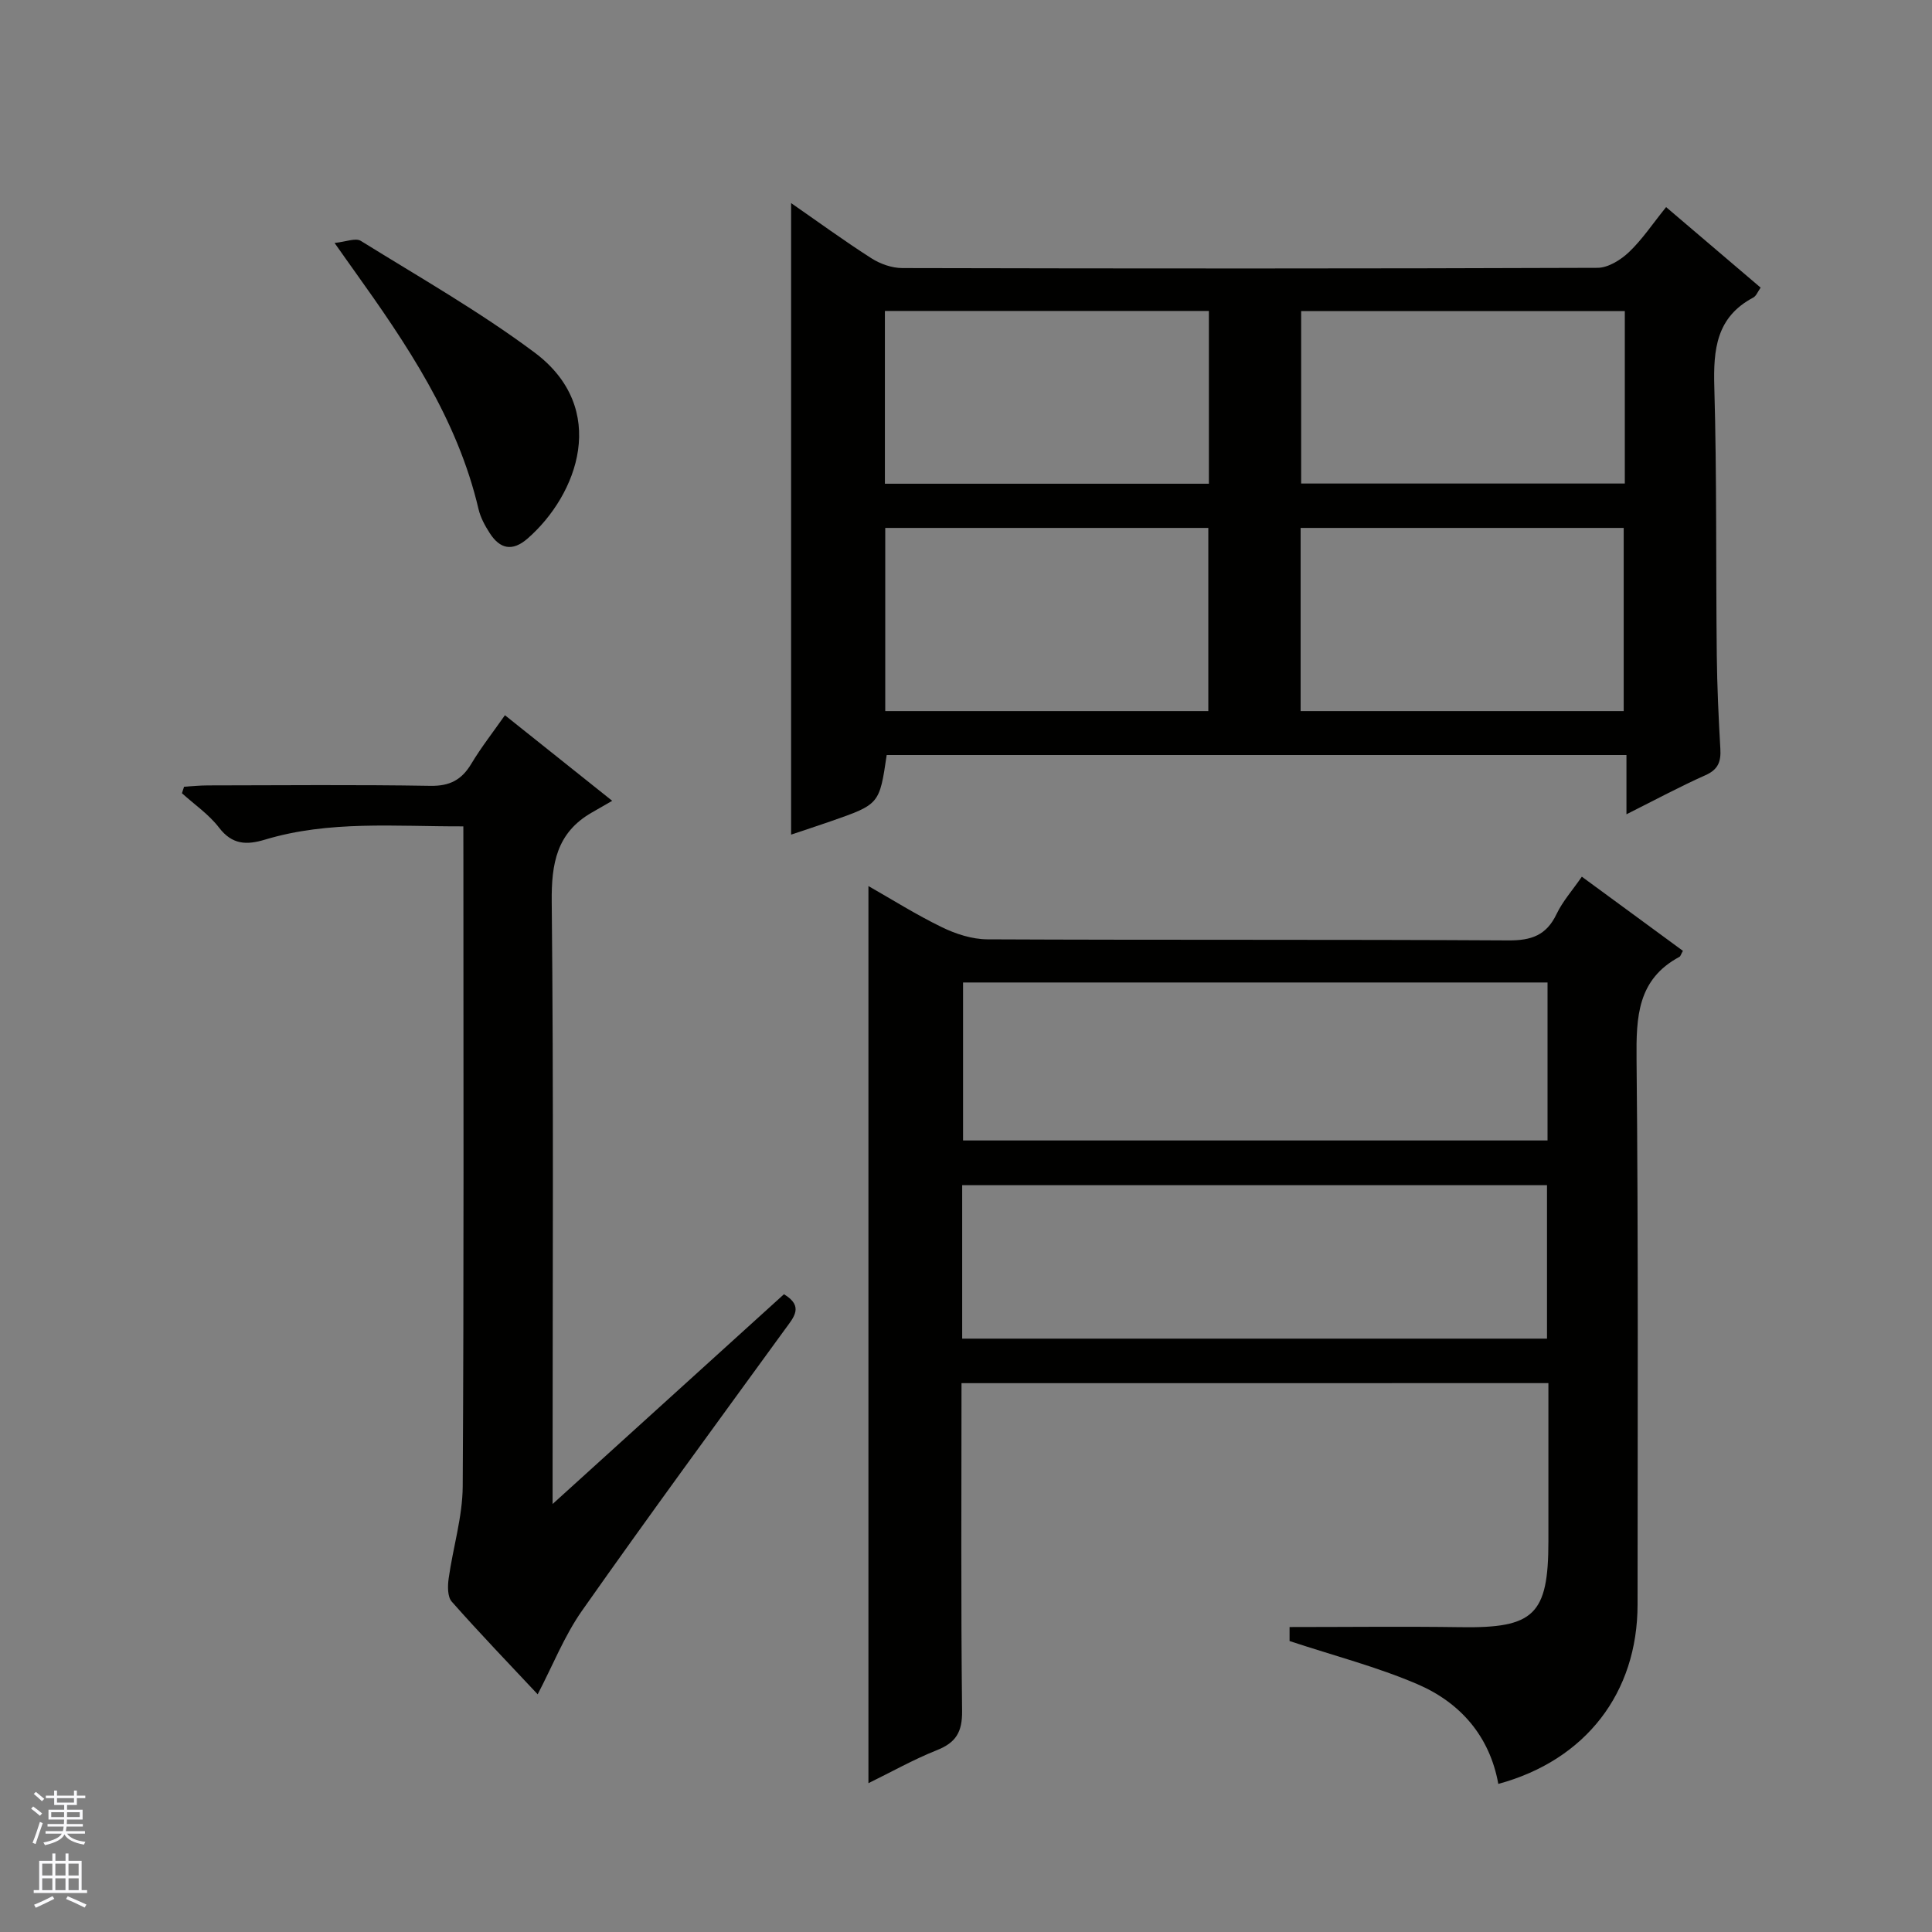
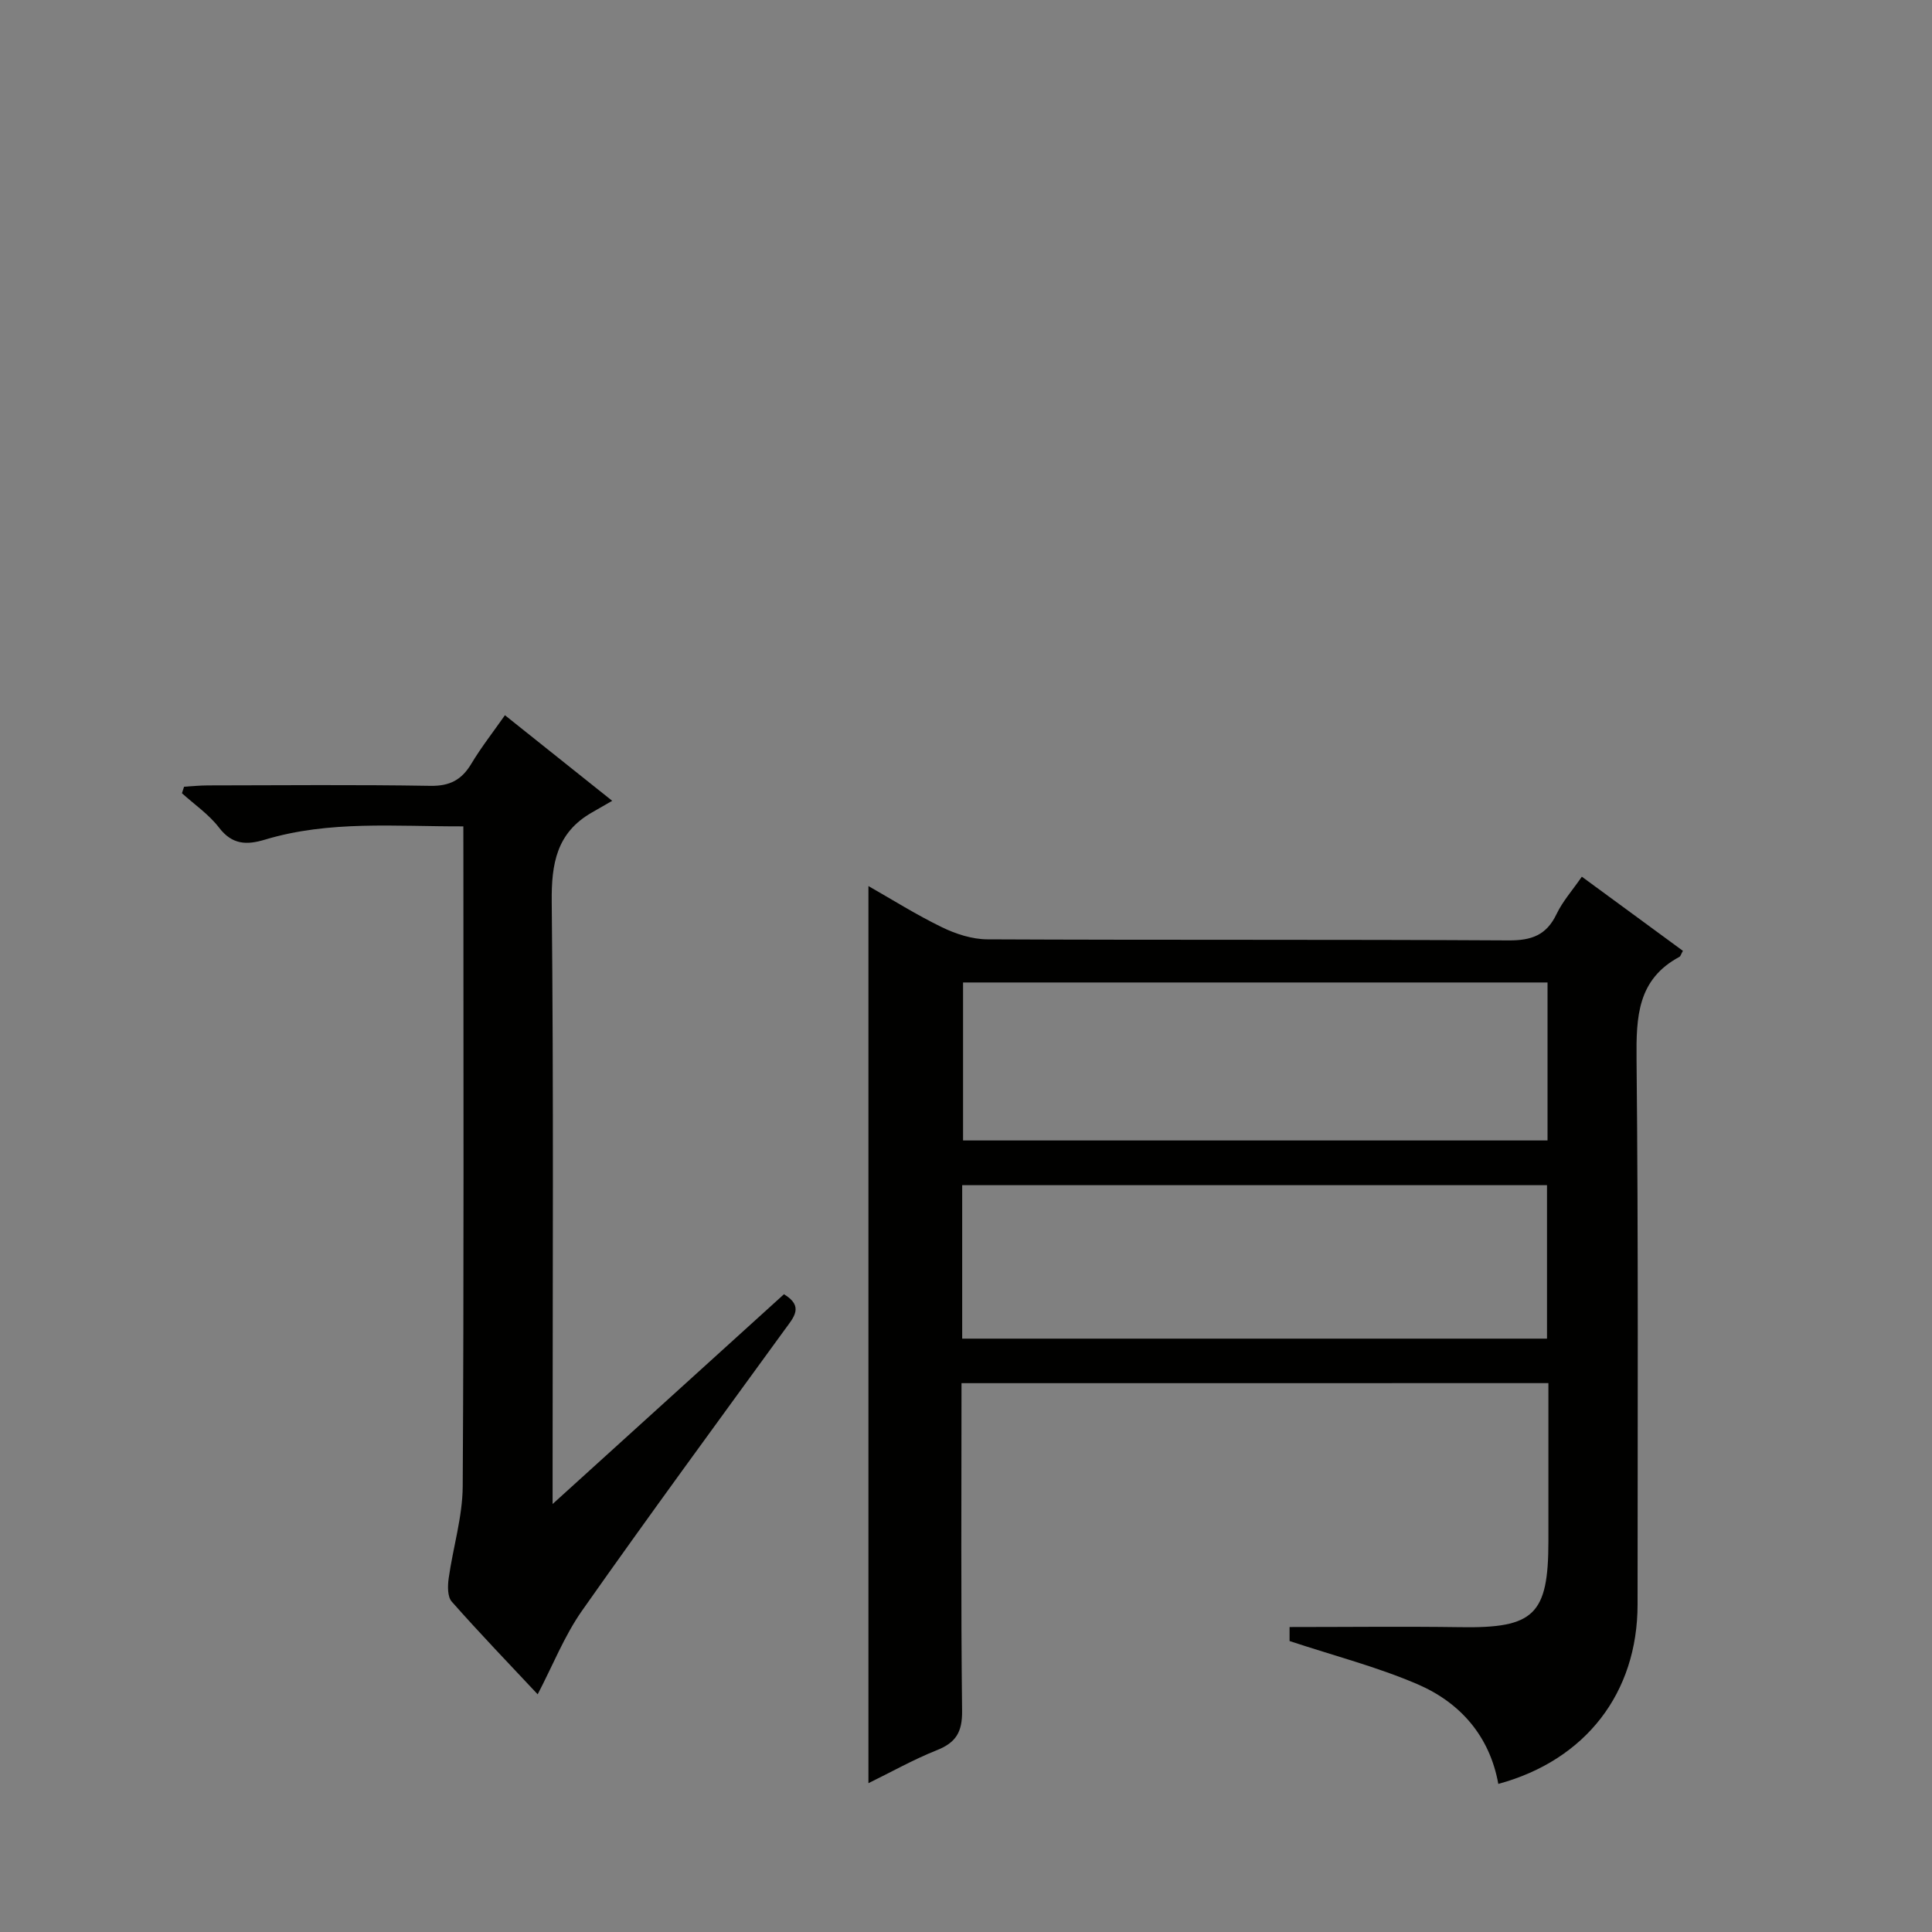
<svg xmlns="http://www.w3.org/2000/svg" enable-background="new 0 0 400 400" viewBox="0 0 400 400">
  <rect x="0" y="0" width="400" height="400" fill="#808080" stroke="none" />
  <g fill="#010100">
    <path d="m199.07 286.37c0 22.91-.14 45.38.12 67.86.05 4.37-1.27 6.56-5.23 8.13-4.87 1.94-9.47 4.54-14.16 6.83 0-62.02 0-123.63 0-185.74 4.94 2.81 9.95 5.97 15.25 8.54 2.86 1.39 6.22 2.47 9.35 2.49 35.98.17 71.96.01 107.94.22 4.73.03 7.83-1.07 9.92-5.44 1.26-2.65 3.3-4.93 5.24-7.75 7.15 5.24 14.06 10.31 20.93 15.35-.41.72-.49 1.13-.73 1.25-8.7 4.67-8.95 12.44-8.87 21.16.38 37.64.22 75.29.21 112.94-.01 18.27-10.72 32.21-28.83 37.13-1.78-9.87-7.85-16.82-16.73-20.64-8.33-3.58-17.2-5.87-26.49-8.94 0-.47 0-2.01 0-2.9 11.95 0 23.71-.14 35.46.03 15.15.23 18.12-2.57 18.13-17.75.01-10.8 0-21.61 0-32.78-40.57.01-80.75.01-121.51.01zm121.33-82.96c-40.68 0-80.9 0-121.01 0v32.71h121.01c0-11.1 0-21.73 0-32.71zm-121.19 73.74h121.08c0-10.88 0-21.31 0-31.77-40.52 0-80.73 0-121.08 0z" />
-     <path d="m163.79 42.05c5.47 3.79 10.93 7.78 16.62 11.42 1.83 1.17 4.25 2.03 6.4 2.03 47.98.11 95.96.13 143.94-.05 2.21-.01 4.82-1.64 6.53-3.27 2.74-2.61 4.88-5.85 7.67-9.3 6.59 5.62 12.98 11.06 19.57 16.67-.59.83-.91 1.73-1.53 2.06-7.66 4.05-8.28 10.76-8.06 18.52.53 18.48.31 36.97.51 55.46.07 6.48.37 12.96.74 19.44.15 2.62-.42 4.28-3.07 5.46-5.28 2.35-10.38 5.1-16.37 8.1 0-4.53 0-8.25 0-12.27-51.47 0-102.33 0-153.16 0-1.5 10.19-1.5 10.2-11.53 13.7-2.8.98-5.63 1.89-8.26 2.78 0-43.56 0-86.97 0-130.75zm19.49 105.17h66.89c0-12.9 0-25.43 0-37.92-22.51 0-44.59 0-66.89 0zm86 0h66.89c0-12.9 0-25.43 0-37.92-22.51 0-44.59 0-66.89 0zm-86.07-47.07h67.08c0-12.21 0-23.97 0-35.77-22.52 0-44.73 0-67.08 0zm153.19-35.74c-22.68 0-44.9 0-67.01 0v35.7h67.01c0-12.1 0-23.73 0-35.7z" />
    <path d="m95.93 171.09c-14.13.04-27.77-1.26-41.08 2.75-3.79 1.14-6.78 1.07-9.5-2.49-2.09-2.73-5.08-4.77-7.68-7.12.15-.45.29-.9.44-1.35 1.67-.1 3.33-.27 5-.27 15.33-.02 30.65-.17 45.98.09 4.03.07 6.49-1.23 8.49-4.57 2.04-3.4 4.5-6.54 6.96-10.05 7.09 5.66 13.95 11.13 22.21 17.72-1.69.97-2.97 1.71-4.24 2.44-7.26 4.17-8.37 10.55-8.28 18.5.4 39.14.18 78.29.18 117.44v7.21c16.71-15.15 32.31-29.3 47.9-43.43 4.19 2.51 2.02 4.78.2 7.28-14.07 19.36-28.23 38.64-41.99 58.21-3.69 5.25-6.09 11.4-9.2 17.34-5.89-6.29-11.98-12.61-17.79-19.19-.9-1.01-.86-3.22-.64-4.8.89-6.38 2.87-12.71 2.91-19.07.26-43.31.14-86.62.14-129.94-.01-1.98-.01-3.97-.01-6.7z" />
-     <path d="m69.27 50.3c2.33-.23 4.35-1.1 5.43-.43 12.1 7.51 24.54 14.59 35.93 23.08 15.61 11.64 8.99 29.48-1.4 38.55-3.17 2.76-5.73 2.15-7.84-1.13-.98-1.52-1.9-3.21-2.31-4.94-4.38-18.73-14.9-34.22-25.83-49.51-1.07-1.48-2.11-2.98-3.98-5.62z" />
  </g>
-   <path d="m6.45 374.46.42-.45c.65.47 1.27.95 1.85 1.44l-.45.49c-.66-.56-1.26-1.06-1.83-1.48m.93 7.33-.63-.26c.55-1.36 1.05-2.8 1.52-4.33.19.1.38.19.59.27-.46 1.29-.95 2.73-1.48 4.32m-.38-10.38.44-.42c.43.34 1.01.82 1.74 1.44l-.49.49c-.53-.51-1.09-1.01-1.69-1.51m2.5.35h1.72v-1.04h.59v1.04h3.52v-1.04h.59v1.04h1.75v.53h-1.75v1.42h-2.03v.97h3.22v2.03h-3.24c0 .35-.01.66-.03.93h3.32v.53h-3.37c-.03.27-.08.58-.15.94h3.96v.53h-3.71c.67.92 1.93 1.48 3.79 1.68-.13.24-.23.44-.29.59-2.13-.38-3.48-1.08-4.04-2.12-.43.97-1.77 1.72-4.03 2.23-.09-.19-.2-.37-.33-.55 2.1-.42 3.37-1.03 3.81-1.83h-3.36v-.53h3.58c.08-.29.13-.61.16-.94h-3.33v-.53h3.39c.02-.27.04-.58.04-.93h-3.23v-2.03h3.25v-.97h-2.07v-1.42h-1.73zm1.12 3.44v1h2.65c.01-.3.02-.44.01-.4v-.25-.35zm1.19-2h3.52v-.91h-3.52zm4.71 2h-2.63v.59c0 .15-.01.28-.01.4h2.64z" fill="#fafafc" />
-   <path d="m13.55 383.74h.63v1.52h2.72v6.07h1.13v.6h-11.05v-.6h1.13v-6.07h2.73v-1.52h.63v1.52h2.1v-1.52zm-2.68 8.83.38.56c-1.24.63-2.53 1.25-3.85 1.85-.1-.21-.21-.42-.34-.63 1.36-.55 2.63-1.15 3.81-1.78m-2.13-4.27h2.1v-2.45h-2.1zm0 3.04h2.1v-2.46h-2.1zm2.72-3.04h2.1v-2.45h-2.1zm0 3.04h2.1v-2.46h-2.1zm6.07 3.6c-1.41-.71-2.7-1.3-3.86-1.78l.35-.56c1.45.62 2.75 1.19 3.88 1.72zm-1.25-9.09h-2.1v2.45h2.1zm-2.09 5.49h2.1v-2.46h-2.1z" fill="#fafafc" />
</svg>